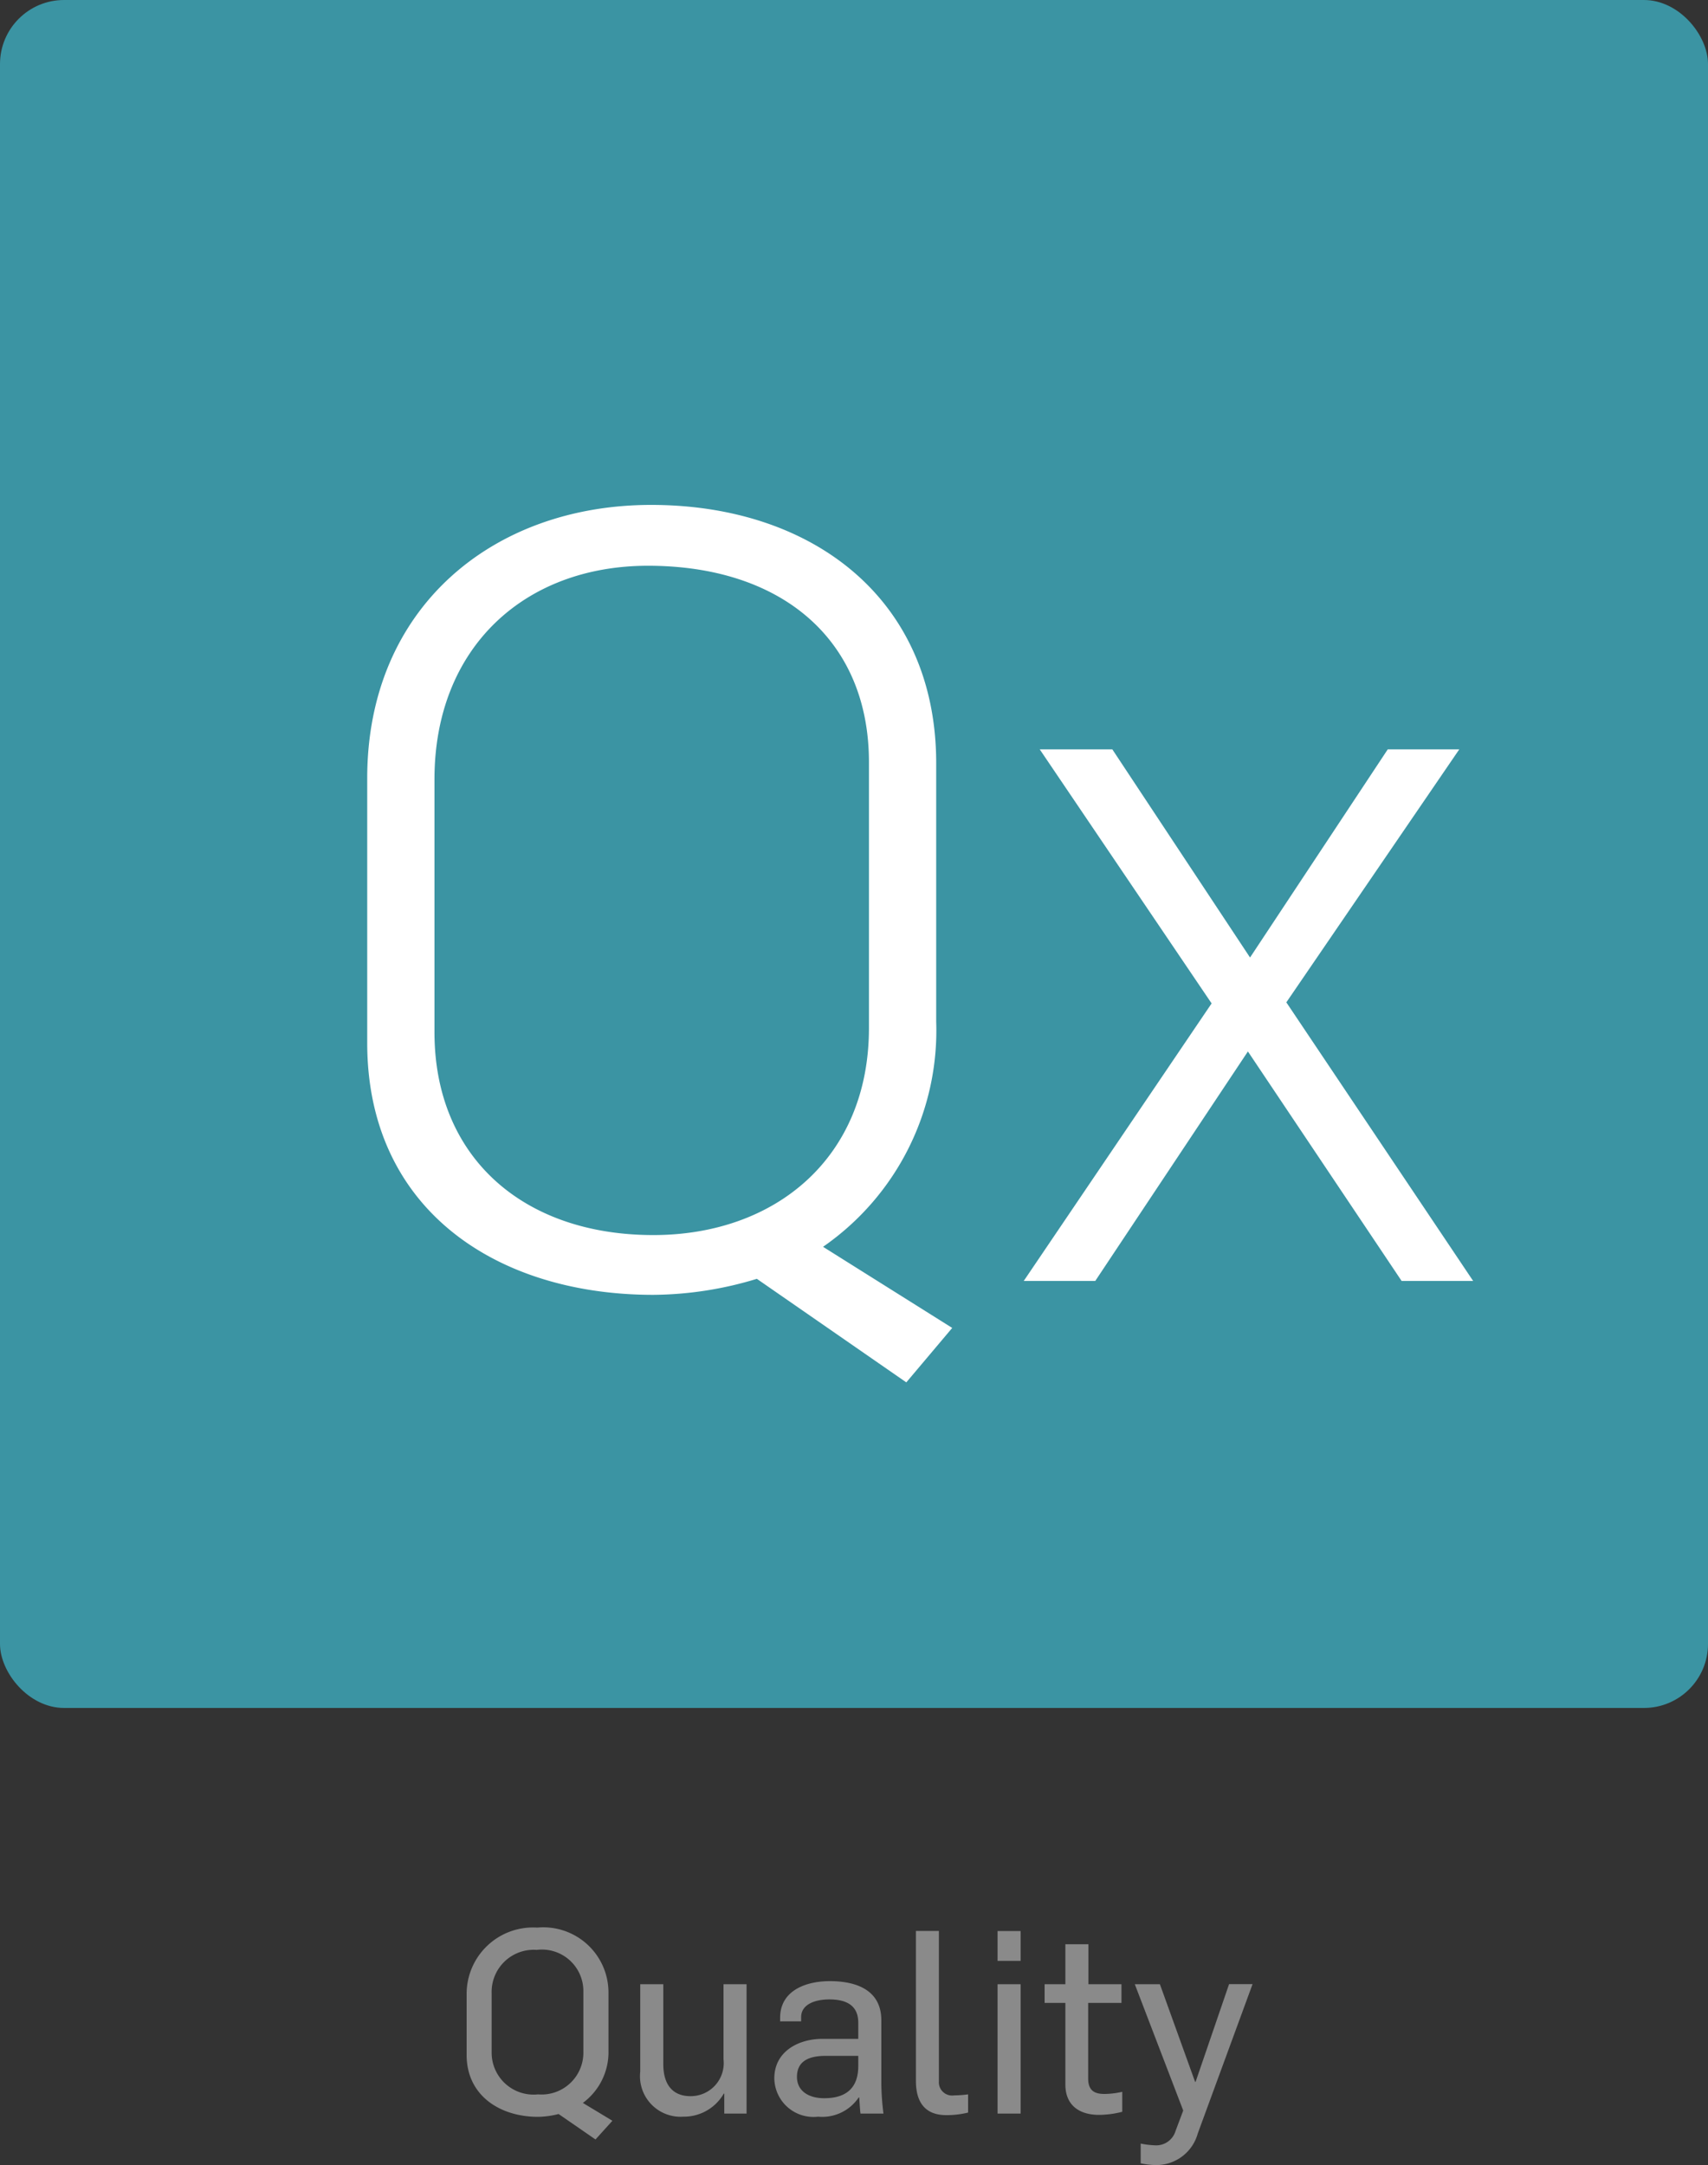
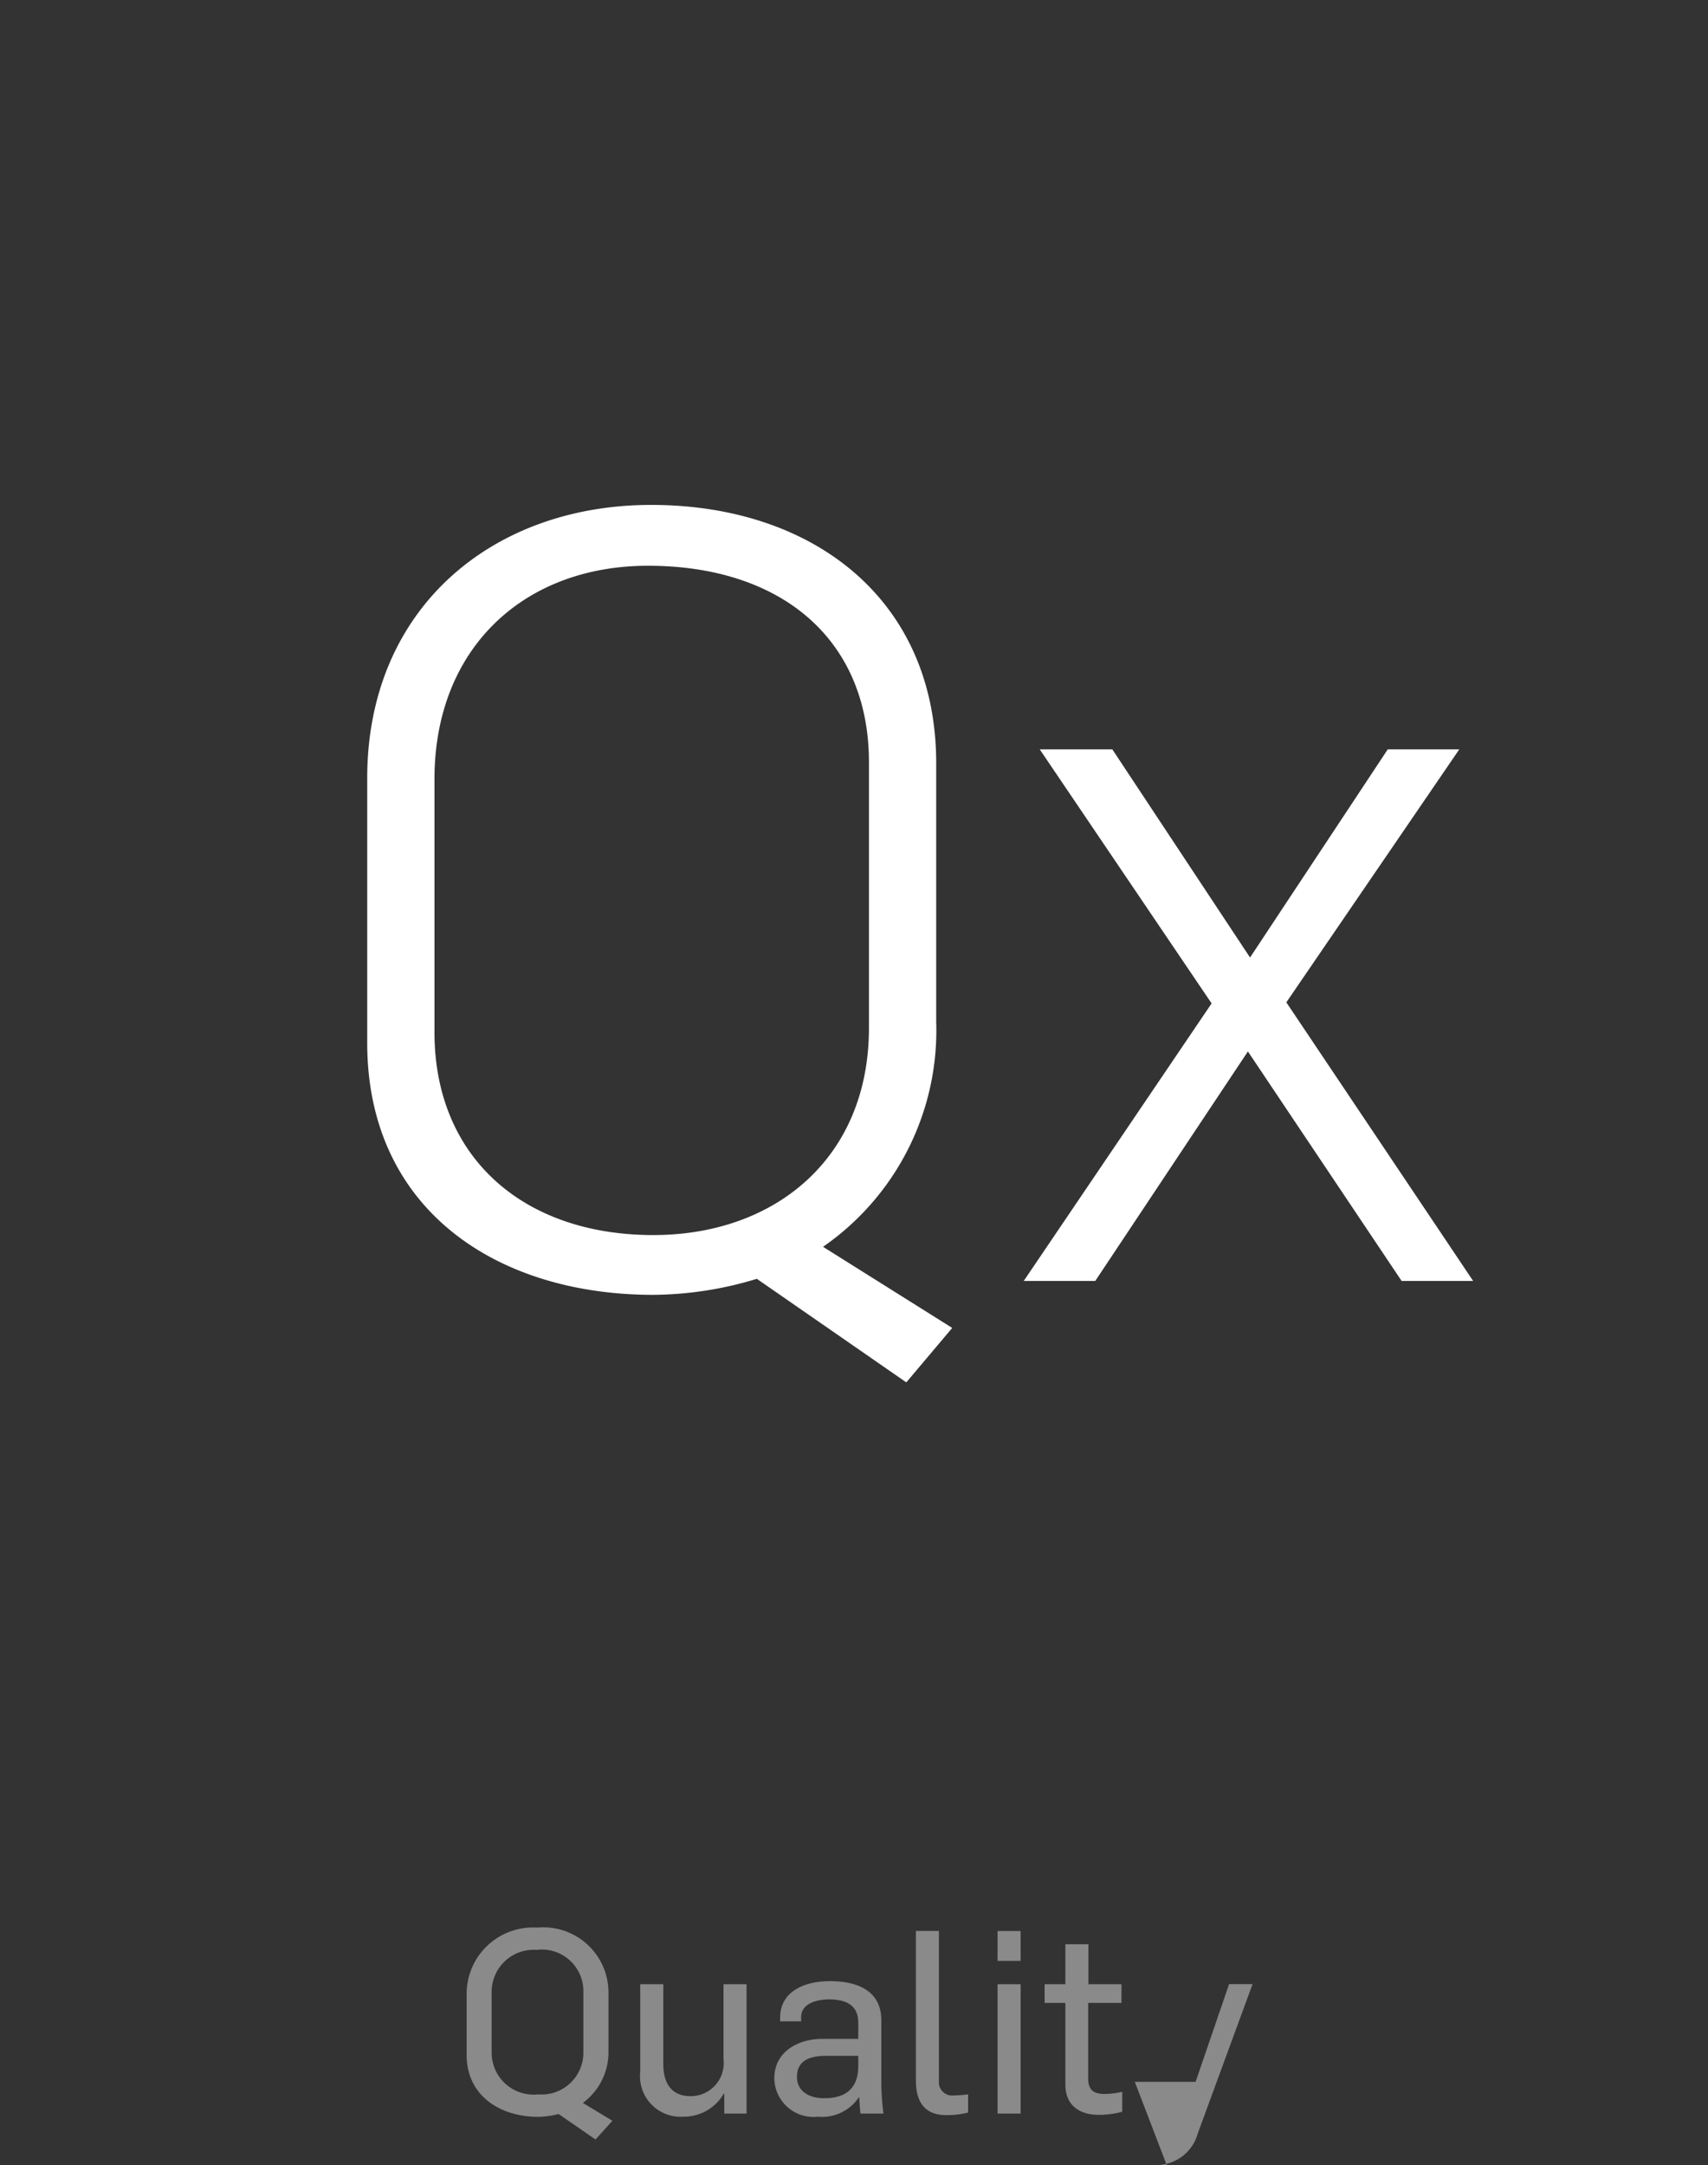
<svg xmlns="http://www.w3.org/2000/svg" width="80" height="101.412" viewBox="0 0 80 101.412">
  <rect x="0" y="0" width="80" height="101.412" fill="#333333" stroke="none" />
  <g id="グループ_144858" data-name="グループ 144858" transform="translate(-814 -925)">
-     <rect id="長方形_81344" data-name="長方形 81344" width="80" height="80" rx="3" transform="translate(814 925)" fill="#3b94a3" />
    <path id="パス_170089" data-name="パス 170089" d="M28.45,4.75,30.6,2.2,24.55-1.6a12.326,12.326,0,0,0,5.3-10.55v-12.1c0-7.7-5.8-12.1-13.35-12.1-7.45,0-13.3,4.85-13.3,12.8v12.4C3.2-3.4,9.2.65,16.6.65A16.974,16.974,0,0,0,21.45-.1ZM16.6-2.15c-6.1,0-10.25-3.65-10.25-9.5V-23.5c0-6.15,4.2-10,10-10,6.25,0,10.35,3.45,10.35,9.2v12.45C26.7-5.75,22.3-2.15,16.6-2.15ZM33.95,0H37.3l7.15-10.75L51.65,0H55L46.25-13.05l8.1-11.85H51l-6.45,9.75L38.1-24.9H34.7L42.75-13Z" transform="translate(828 985)" fill="#fff" />
-     <path id="パス_170074" data-name="パス 170074" d="M27.892,13.212l.792-.876L27.3,11.5a2.953,2.953,0,0,0,1.2-2.46V6.3a3.054,3.054,0,0,0-3.336-3.012A3.111,3.111,0,0,0,21.856,6.4V9.252c0,1.884,1.536,2.9,3.348,2.9a4.119,4.119,0,0,0,.96-.132ZM25.2,11.1a1.963,1.963,0,0,1-2.172-1.944V6.36a1.972,1.972,0,0,1,2.112-2.028,1.943,1.943,0,0,1,2.184,1.92V9.108A1.959,1.959,0,0,1,25.2,11.1Zm6.8,1.044a2.152,2.152,0,0,0,1.9-1.08h.024V12h1.044V5.94h-1.08V9.456a1.547,1.547,0,0,1-1.548,1.728c-.78,0-1.272-.48-1.272-1.5V5.94h-1.08v4.092A1.9,1.9,0,0,0,32.008,12.144Zm6.312,0a2.057,2.057,0,0,0,1.908-.9h.024c.012.132.036.6.06.756H41.38a12.138,12.138,0,0,1-.1-1.416V7.632c0-1.4-1.14-1.836-2.412-1.836-1.128,0-2.328.444-2.328,1.716V7.68h.984v-.2c0-.588.636-.828,1.32-.828.828,0,1.356.3,1.356,1.092V8.5H38.512c-1.092,0-2.244.576-2.244,1.848A1.833,1.833,0,0,0,38.32,12.144Zm.288-.864c-.72,0-1.272-.336-1.272-1,0-.78.624-.984,1.344-.984H40.2v.48C40.2,10.632,39.8,11.28,38.608,11.28Zm5.712.792a4.189,4.189,0,0,0,1.032-.12V11.1a5.686,5.686,0,0,1-.66.048.62.62,0,0,1-.708-.66V3.444H42.9v7.02C42.9,11.112,43.072,12.072,44.32,12.072Zm2.412-7.224h1.08v-1.4h-1.08Zm0,7.152h1.08V5.94h-1.08Zm4.74.06a4.493,4.493,0,0,0,1.1-.144V10.98a3.833,3.833,0,0,1-.84.1c-.468,0-.756-.168-.756-.72V6.816h1.56V5.94H50.98V4.068H49.9V5.94h-.972v.876H49.9v3.816C49.9,11.676,50.632,12.06,51.472,12.06Zm2.688,2.352A2.016,2.016,0,0,0,56.1,12.936l2.568-7h-1.1L56,10.512h-.024L54.328,5.94H53.152l2.268,5.916-.36.96a.943.943,0,0,1-.912.672,4.027,4.027,0,0,1-.72-.084v.924A3.6,3.6,0,0,0,54.16,14.412Z" transform="translate(814 1012)" fill="#8a8a8a" />
+     <path id="パス_170074" data-name="パス 170074" d="M27.892,13.212l.792-.876L27.3,11.5a2.953,2.953,0,0,0,1.2-2.46V6.3a3.054,3.054,0,0,0-3.336-3.012A3.111,3.111,0,0,0,21.856,6.4V9.252c0,1.884,1.536,2.9,3.348,2.9a4.119,4.119,0,0,0,.96-.132ZM25.2,11.1a1.963,1.963,0,0,1-2.172-1.944V6.36a1.972,1.972,0,0,1,2.112-2.028,1.943,1.943,0,0,1,2.184,1.92V9.108A1.959,1.959,0,0,1,25.2,11.1Zm6.8,1.044a2.152,2.152,0,0,0,1.9-1.08h.024V12h1.044V5.94h-1.08V9.456a1.547,1.547,0,0,1-1.548,1.728c-.78,0-1.272-.48-1.272-1.5V5.94h-1.08v4.092A1.9,1.9,0,0,0,32.008,12.144Zm6.312,0a2.057,2.057,0,0,0,1.908-.9h.024c.012.132.036.6.06.756H41.38a12.138,12.138,0,0,1-.1-1.416V7.632c0-1.4-1.14-1.836-2.412-1.836-1.128,0-2.328.444-2.328,1.716V7.68h.984v-.2c0-.588.636-.828,1.32-.828.828,0,1.356.3,1.356,1.092V8.5H38.512c-1.092,0-2.244.576-2.244,1.848A1.833,1.833,0,0,0,38.32,12.144Zm.288-.864c-.72,0-1.272-.336-1.272-1,0-.78.624-.984,1.344-.984H40.2v.48C40.2,10.632,39.8,11.28,38.608,11.28Zm5.712.792a4.189,4.189,0,0,0,1.032-.12V11.1a5.686,5.686,0,0,1-.66.048.62.62,0,0,1-.708-.66V3.444H42.9v7.02C42.9,11.112,43.072,12.072,44.32,12.072Zm2.412-7.224h1.08v-1.4h-1.08Zm0,7.152h1.08V5.94h-1.08Zm4.74.06a4.493,4.493,0,0,0,1.1-.144V10.98a3.833,3.833,0,0,1-.84.1c-.468,0-.756-.168-.756-.72V6.816h1.56V5.94H50.98V4.068H49.9V5.94h-.972v.876H49.9v3.816C49.9,11.676,50.632,12.06,51.472,12.06Zm2.688,2.352A2.016,2.016,0,0,0,56.1,12.936l2.568-7h-1.1L56,10.512h-.024H53.152l2.268,5.916-.36.96a.943.943,0,0,1-.912.672,4.027,4.027,0,0,1-.72-.084v.924A3.6,3.6,0,0,0,54.16,14.412Z" transform="translate(814 1012)" fill="#8a8a8a" />
  </g>
</svg>